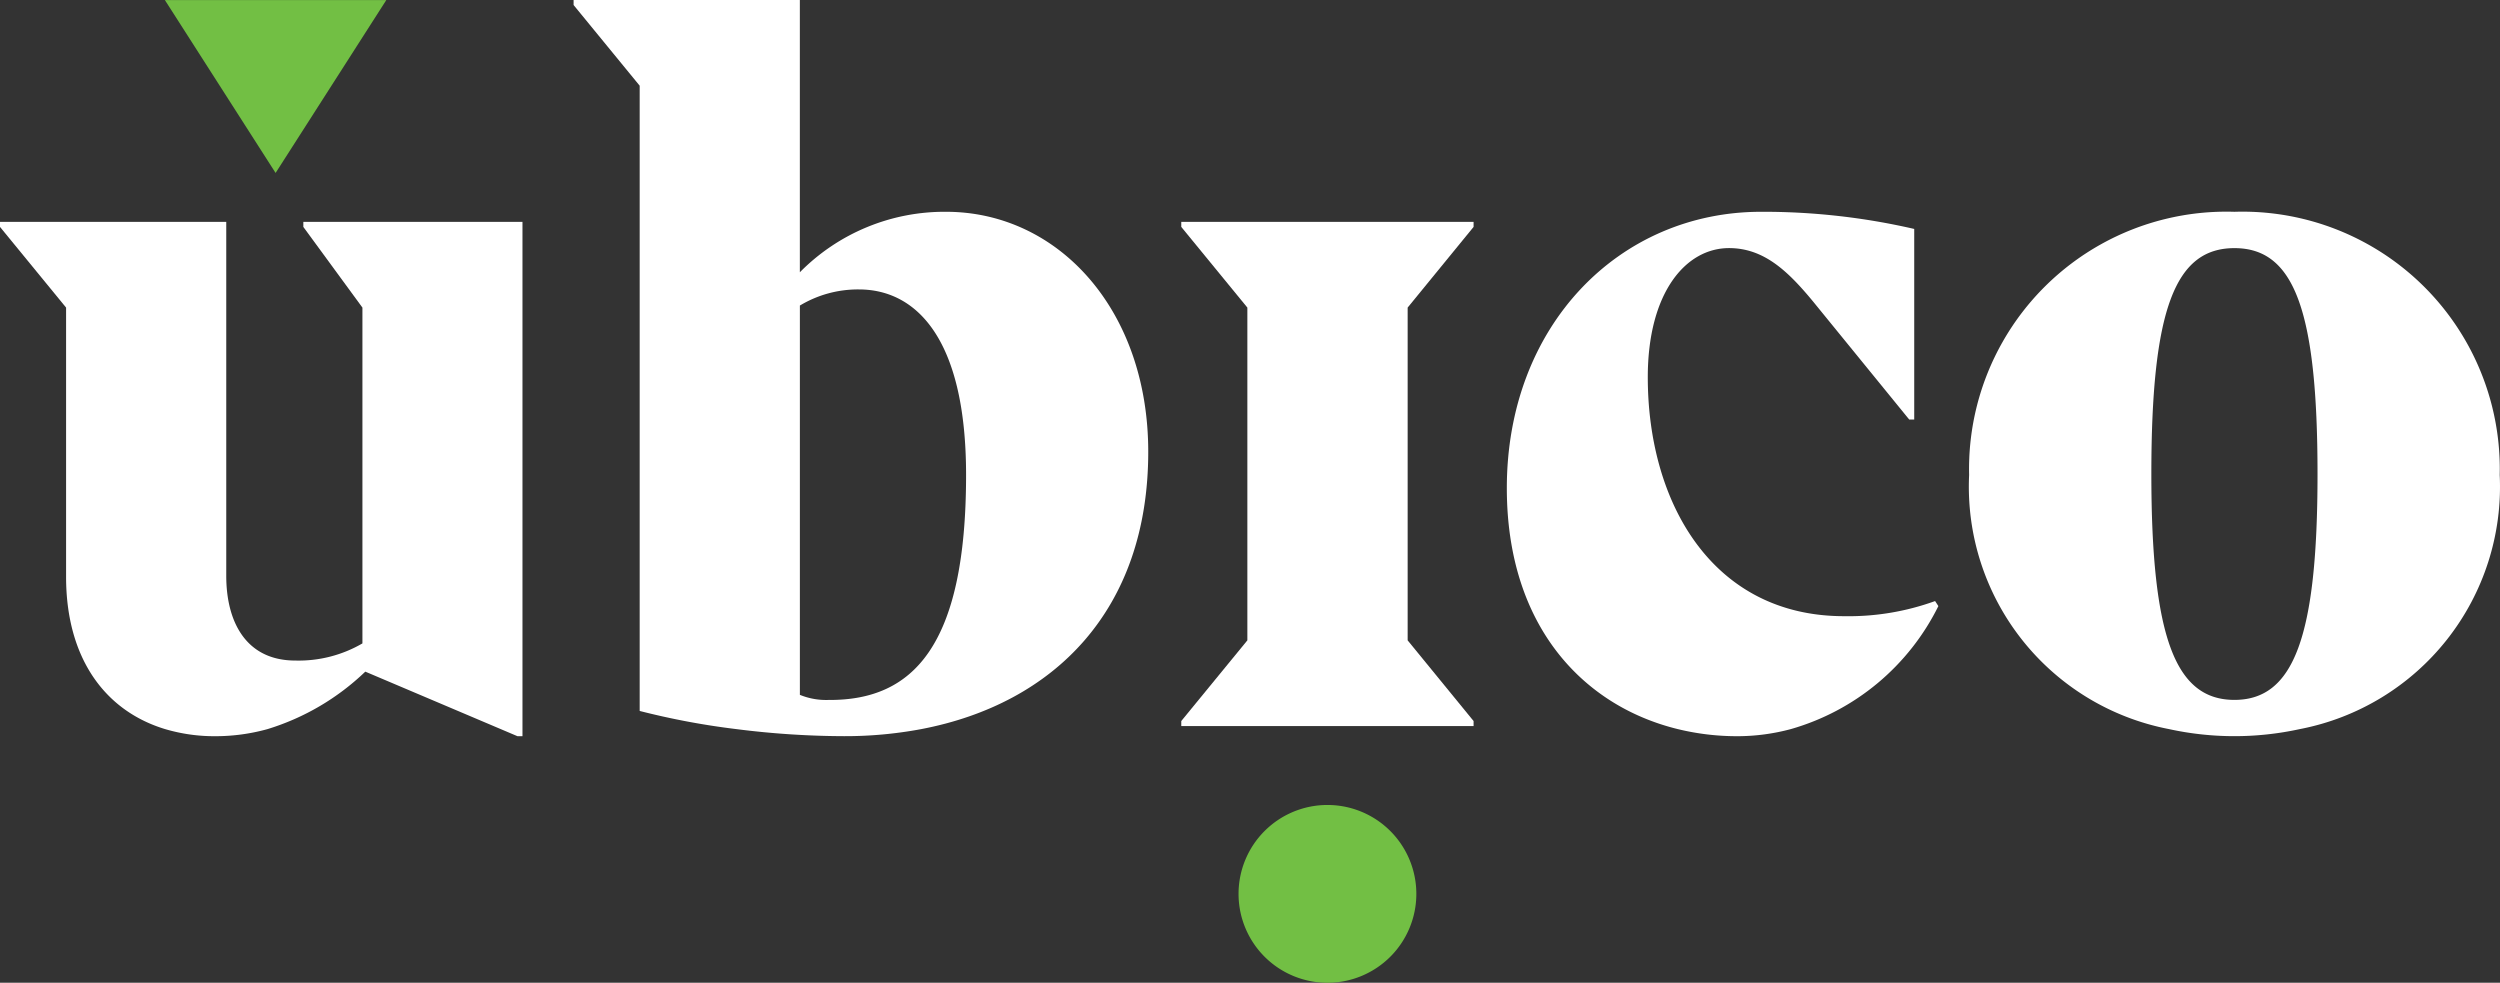
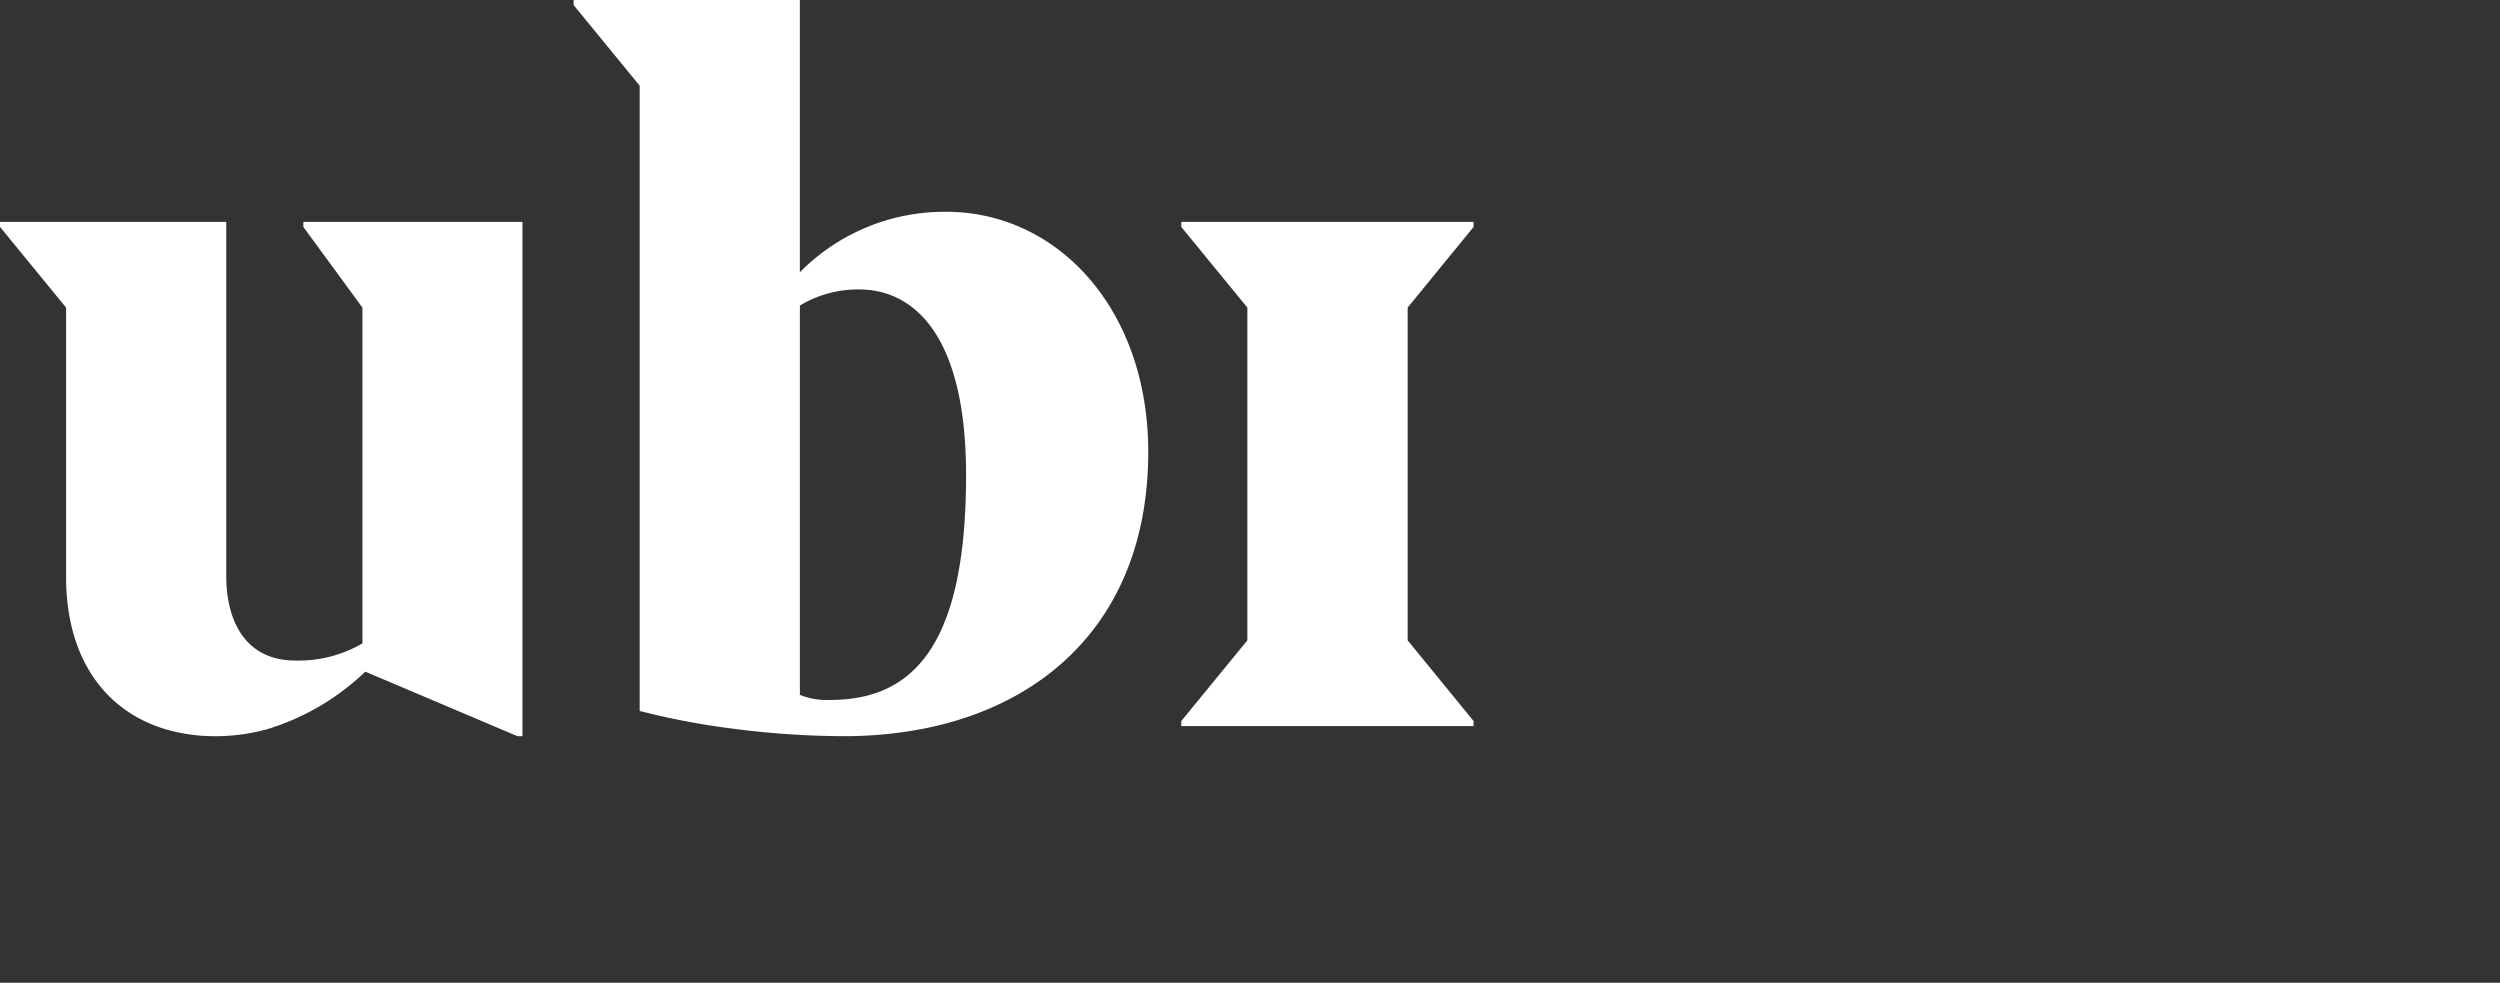
<svg xmlns="http://www.w3.org/2000/svg" width="80.009" height="31.452" viewBox="0 0 80.009 31.452">
  <rect x="0" y="0" width="80.009" height="31.452" fill="#333333" stroke="none" />
  <g id="logo-ubico-light" transform="translate(-98.545 -2432.5)">
    <g id="Group_749" data-name="Group 749" transform="translate(98.544 2432.5)">
      <path id="Path_577" data-name="Path 577" d="M190.1,308.456v.162l1.891,2.582v10.747a4.056,4.056,0,0,1-2.147.549c-1.57,0-2.211-1.226-2.211-2.711V308.456h-7.241v.162l2.115,2.582v8.617c0,2.616,1.255,4.294,3.17,4.873a5.531,5.531,0,0,0,1.6.227,6.222,6.222,0,0,0,1.677-.227,7.831,7.831,0,0,0,3.129-1.839l4.335,1.839.535.227h.16v-16.46Z" transform="translate(-180.391 -301.356)" fill="#fff" />
      <path id="Path_578" data-name="Path 578" d="M239.346,297.043a6.5,6.5,0,0,0-4.678,1.936v-8.714h-7.241v.161l2.115,2.582v20.01a24.19,24.19,0,0,0,3.086.58,27.807,27.807,0,0,0,3.45.227,13.19,13.19,0,0,0,2.481-.227c4.25-.814,7.259-3.811,7.259-8.874,0-4.55-2.884-7.681-6.472-7.681m-3.716,15.621a2.229,2.229,0,0,1-.961-.161V300.044a3.6,3.6,0,0,1,1.891-.516c1.794,0,3.428,1.517,3.428,5.938,0,5.519-1.73,7.2-4.357,7.2" transform="translate(-209.069 -290.265)" fill="#fff" />
-       <path id="Path_579" data-name="Path 579" d="M317.646,320.088a8.124,8.124,0,0,1-2.915.484c-4.2,0-6.28-3.615-6.28-7.649,0-2.711,1.217-4.131,2.6-4.131,1.121,0,1.89.742,2.691,1.711l3.076,3.776h.16v-6.1a21.47,21.47,0,0,0-4.9-.549c-4.549,0-8.138,3.647-8.138,8.843,0,4.424,2.455,6.975,5.472,7.713a7.985,7.985,0,0,0,1.9.227,6.6,6.6,0,0,0,1.716-.227,7.6,7.6,0,0,0,4.723-3.937Z" transform="translate(-255.715 -300.852)" fill="#fff" />
-       <path id="Path_580" data-name="Path 580" d="M350.346,307.63a8.234,8.234,0,0,0-8.49,8.423,7.9,7.9,0,0,0,6.394,8.132,9.8,9.8,0,0,0,4.193,0,7.9,7.9,0,0,0,6.394-8.132,8.234,8.234,0,0,0-8.49-8.423m0,15.621c-1.891,0-2.659-2-2.659-7.229,0-5.293.769-7.229,2.659-7.229s2.659,1.936,2.659,7.229c0,5.229-.768,7.229-2.659,7.229" transform="translate(-278.836 -300.852)" fill="#fff" />
      <path id="Path_581" data-name="Path 581" d="M286.61,308.618v-.161h-9.355v.161h0l2.115,2.582v10.65l-2.115,2.582v.161h9.355v-.161l-2.11-2.582V311.2Z" transform="translate(-239.449 -301.356)" fill="#fff" />
-       <path id="Path_582" data-name="Path 582" d="M197.457,295.8l-3.543-5.533H201Z" transform="translate(-188.636 -290.265)" fill="#72bf44" />
-       <path id="Path_583" data-name="Path 583" d="M281.951,359.115a2.845,2.845,0,1,1,2.845,2.845,2.845,2.845,0,0,1-2.845-2.845" transform="translate(-242.312 -330.508)" fill="#72bf44" />
    </g>
  </g>
</svg>